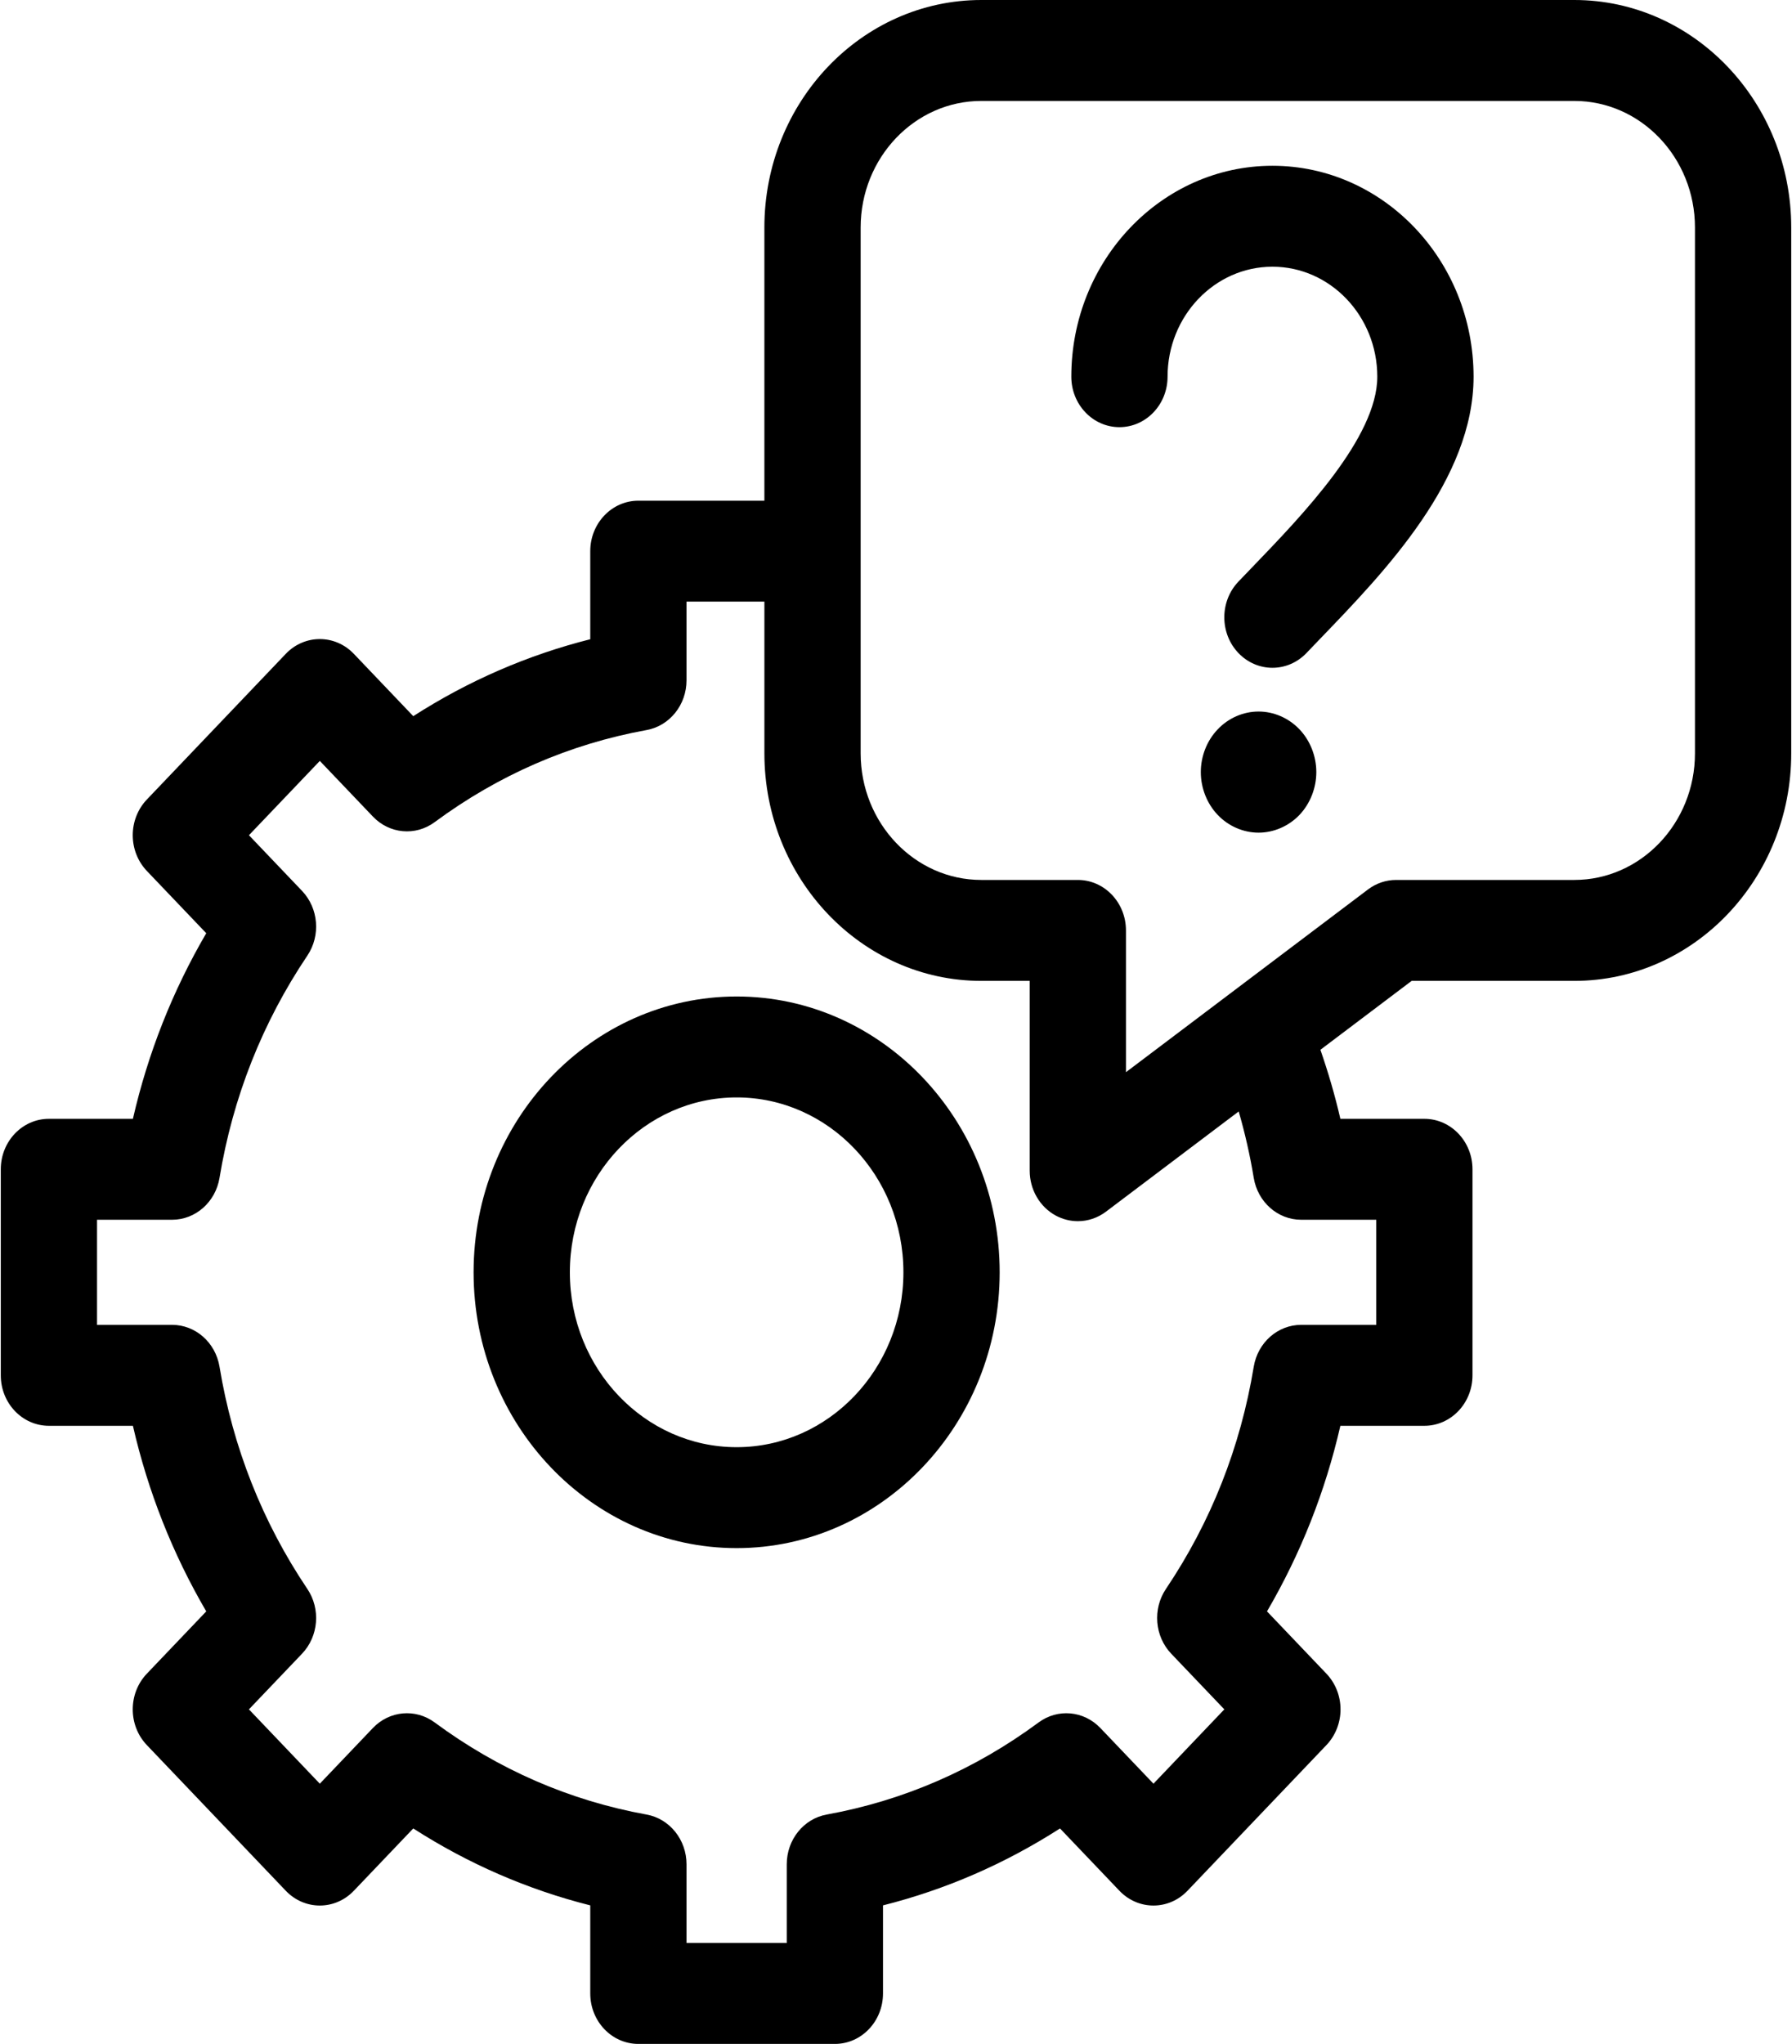
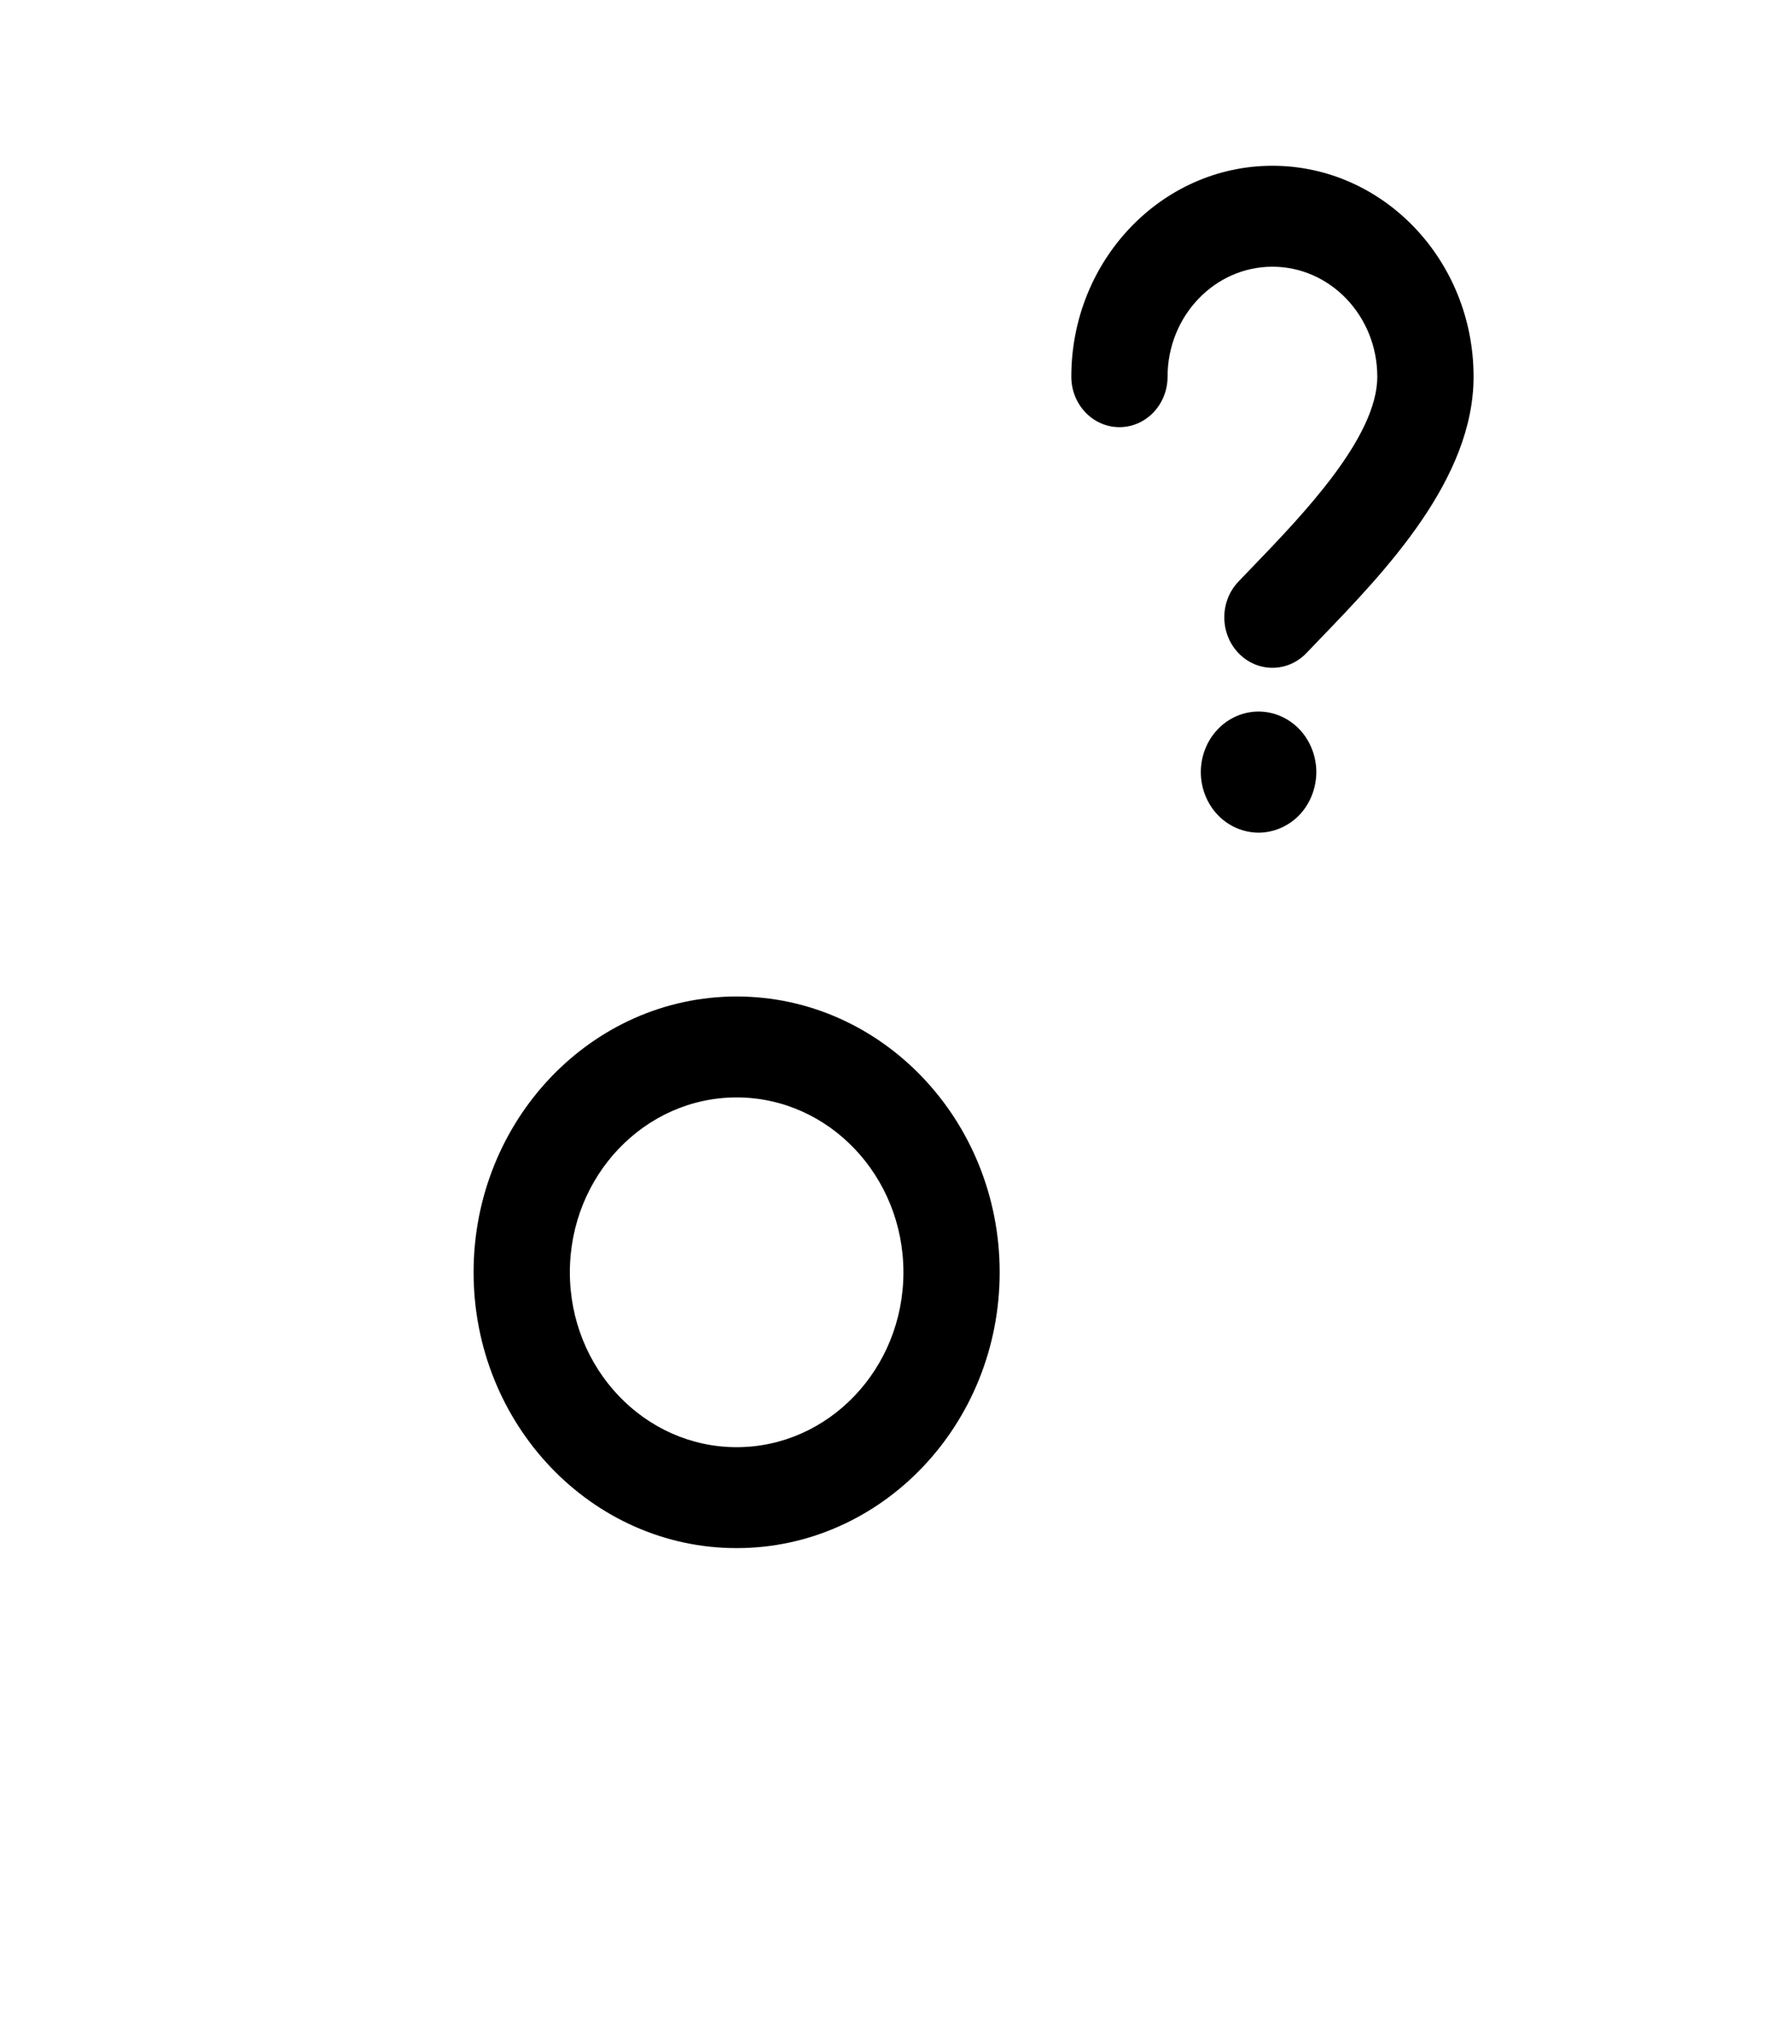
<svg xmlns="http://www.w3.org/2000/svg" width="114" height="130" viewBox="0 0 114 130" fill="none">
  <path d="M46.862 63.38C37.635 63.38 30.128 71.25 30.128 80.923C30.128 90.597 37.635 98.466 46.862 98.466C56.089 98.466 63.595 90.596 63.595 80.923C63.595 71.25 56.09 63.38 46.862 63.38ZM46.862 92.046C41.011 92.046 36.252 87.056 36.252 80.923C36.252 74.79 41.011 69.8 46.863 69.8C52.713 69.8 57.472 74.79 57.472 80.923C57.472 87.056 52.712 92.046 46.862 92.046Z" fill="black" />
-   <path d="M100.151 0H62.426C54.817 0 48.627 6.492 48.627 14.472V31.846H40.612C38.92 31.846 37.55 33.283 37.55 35.056V40.658C33.563 41.663 29.792 43.302 26.29 45.55L22.51 41.587C21.314 40.335 19.376 40.334 18.18 41.587L9.342 50.853C8.767 51.456 8.445 52.272 8.445 53.123C8.445 53.975 8.767 54.791 9.341 55.394L13.121 59.356C10.976 63.029 9.414 66.981 8.455 71.161H3.111C1.42 71.161 0.05 72.598 0.05 74.371V87.476C0.05 89.249 1.42 90.686 3.111 90.686H8.455C9.414 94.865 10.977 98.818 13.121 102.49L9.341 106.453C8.146 107.707 8.146 109.739 9.341 110.993L18.18 120.259C19.376 121.512 21.314 121.512 22.51 120.259L26.29 116.296C29.792 118.545 33.563 120.183 37.55 121.189V126.791C37.55 128.564 38.92 130.001 40.612 130.001H53.111C54.803 130.001 56.173 128.564 56.173 126.791V121.189C60.161 120.183 63.931 118.545 67.433 116.296L71.213 120.259C72.409 121.512 74.348 121.512 75.544 120.259L84.382 110.993C84.956 110.391 85.279 109.574 85.279 108.723C85.279 107.872 84.956 107.055 84.382 106.453L80.602 102.49C82.747 98.818 84.31 94.865 85.269 90.686H90.612C92.303 90.686 93.674 89.249 93.674 87.476V74.371C93.674 72.598 92.303 71.161 90.612 71.161H85.269C84.925 69.666 84.496 68.204 83.999 66.77L89.803 62.388H100.152C107.761 62.388 113.951 55.896 113.951 47.915V14.472C113.95 6.492 107.76 0 100.151 0ZM79.758 74.917C80.013 76.456 81.286 77.581 82.776 77.581H87.55V84.265H82.776C81.286 84.265 80.013 85.389 79.758 86.929C78.915 92.049 77.035 96.804 74.172 101.062C73.314 102.338 73.456 104.077 74.509 105.182L77.887 108.722L73.379 113.449L70.001 109.908C68.947 108.804 67.289 108.654 66.072 109.554C62.011 112.556 57.474 114.526 52.59 115.412C51.122 115.678 50.05 117.013 50.05 118.575V123.58H43.674V118.575C43.674 117.013 42.601 115.678 41.133 115.412C36.249 114.527 31.713 112.556 27.652 109.554C26.435 108.654 24.776 108.803 23.722 109.908L20.345 113.449L15.836 108.722L19.214 105.182C20.267 104.077 20.41 102.338 19.552 101.062C16.689 96.804 14.809 92.048 13.965 86.929C13.711 85.389 12.438 84.265 10.947 84.265H6.173V77.581H10.948C12.438 77.581 13.711 76.456 13.965 74.917C14.809 69.797 16.689 65.042 19.552 60.782C20.41 59.506 20.267 57.768 19.214 56.663L15.837 53.123L20.346 48.397L23.723 51.937C24.777 53.042 26.435 53.191 27.652 52.291C31.714 49.289 36.25 47.319 41.133 46.434C42.602 46.167 43.674 44.833 43.674 43.27V38.265H48.628V47.914C48.628 55.895 54.818 62.388 62.426 62.388H65.506V74.462C65.506 75.666 66.15 76.77 67.172 77.319C67.612 77.555 68.091 77.672 68.568 77.672C69.198 77.672 69.826 77.468 70.357 77.067L78.801 70.693C79.2 72.071 79.521 73.479 79.758 74.917ZM107.827 47.914C107.827 52.355 104.384 55.968 100.151 55.968H88.815C88.173 55.968 87.547 56.179 87.026 56.573L71.629 68.195V59.178C71.629 57.404 70.258 55.968 68.567 55.968H62.426C58.194 55.968 54.751 52.355 54.751 47.914V14.472C54.751 10.032 58.194 6.42 62.426 6.42H100.151C104.384 6.42 107.827 10.032 107.827 14.472V47.914V47.914Z" fill="black" />
  <path d="M80.947 10.544C73.892 10.544 68.153 16.562 68.153 23.959C68.153 25.731 69.523 27.169 71.214 27.169C72.906 27.169 74.276 25.731 74.276 23.959C74.276 20.102 77.269 16.964 80.947 16.964C84.626 16.964 87.618 20.102 87.618 23.959C87.618 27.82 82.858 32.76 79.708 36.03C79.389 36.361 79.08 36.683 78.782 36.994C77.587 38.248 77.587 40.28 78.782 41.534C79.38 42.161 80.164 42.474 80.948 42.474C81.731 42.474 82.515 42.161 83.113 41.534C83.403 41.23 83.706 40.916 84.017 40.592C88.122 36.332 93.743 30.497 93.743 23.959C93.742 16.561 88.003 10.544 80.947 10.544Z" fill="black" />
  <path d="M80.065 45.256C79.097 45.256 78.15 45.667 77.468 46.386C76.782 47.101 76.391 48.093 76.391 49.108C76.391 50.122 76.782 51.115 77.468 51.834C78.15 52.549 79.097 52.96 80.065 52.96C81.032 52.96 81.979 52.549 82.665 51.834C83.347 51.115 83.739 50.122 83.739 49.108C83.739 48.093 83.347 47.101 82.665 46.386C81.979 45.667 81.032 45.256 80.065 45.256Z" fill="black" />
</svg>